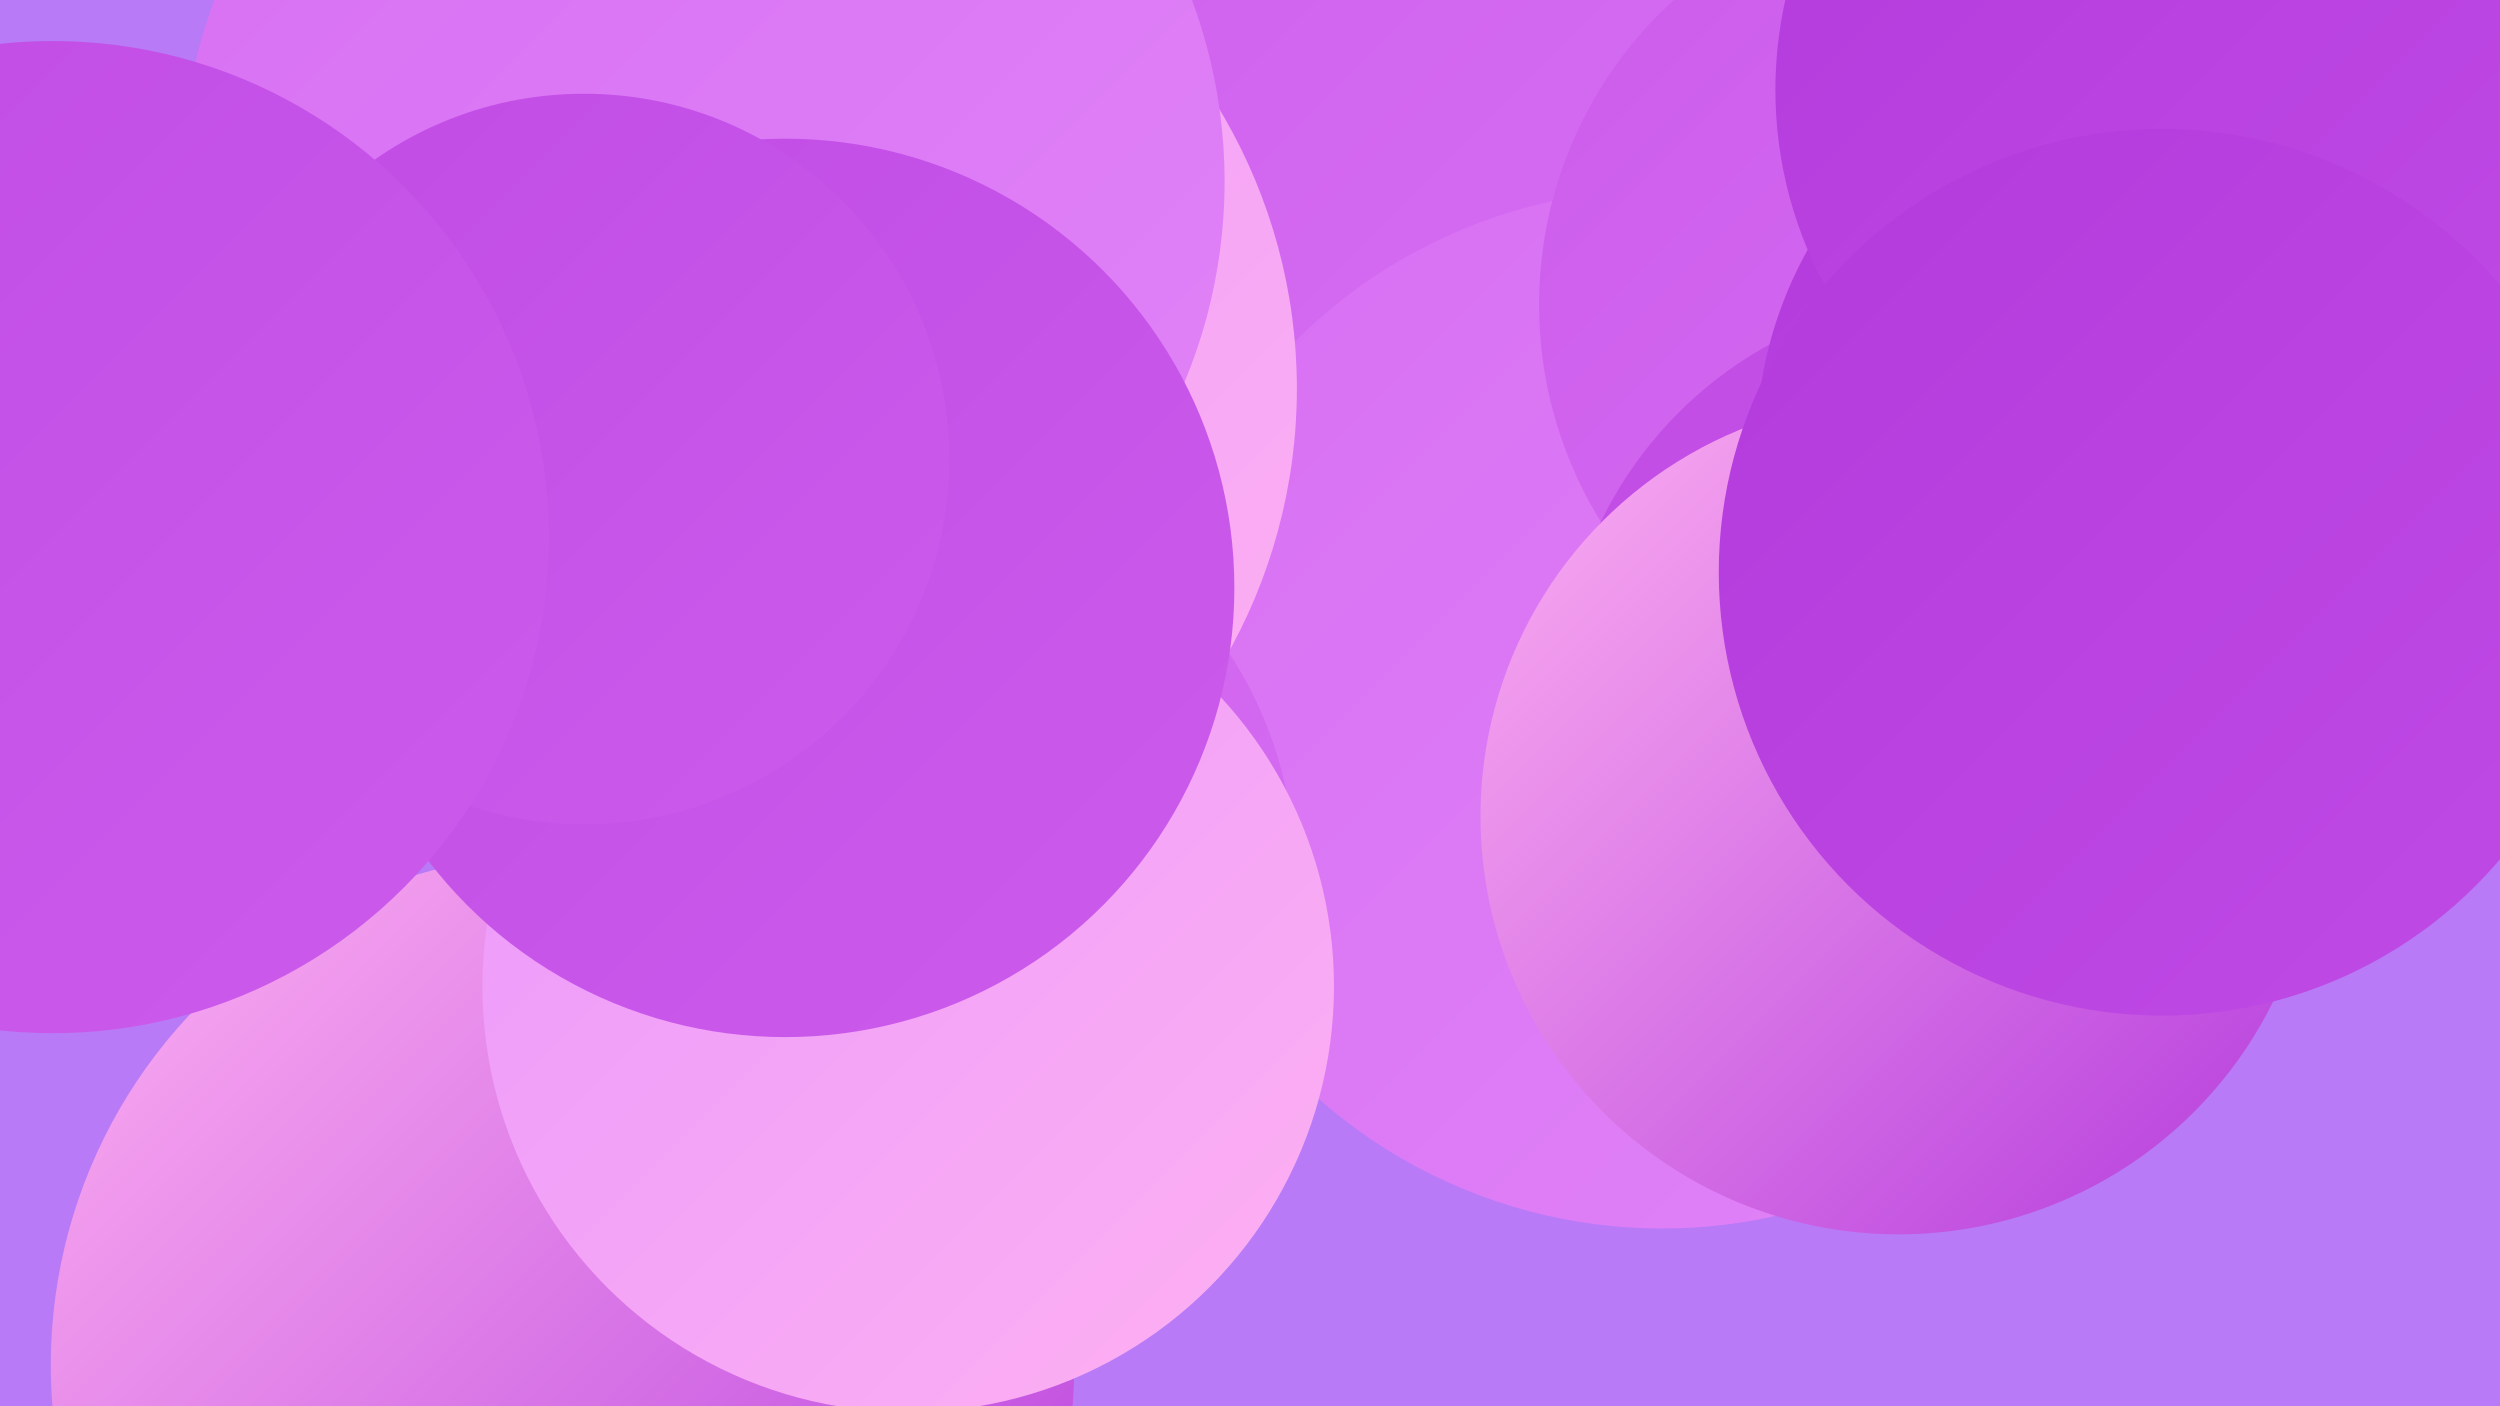
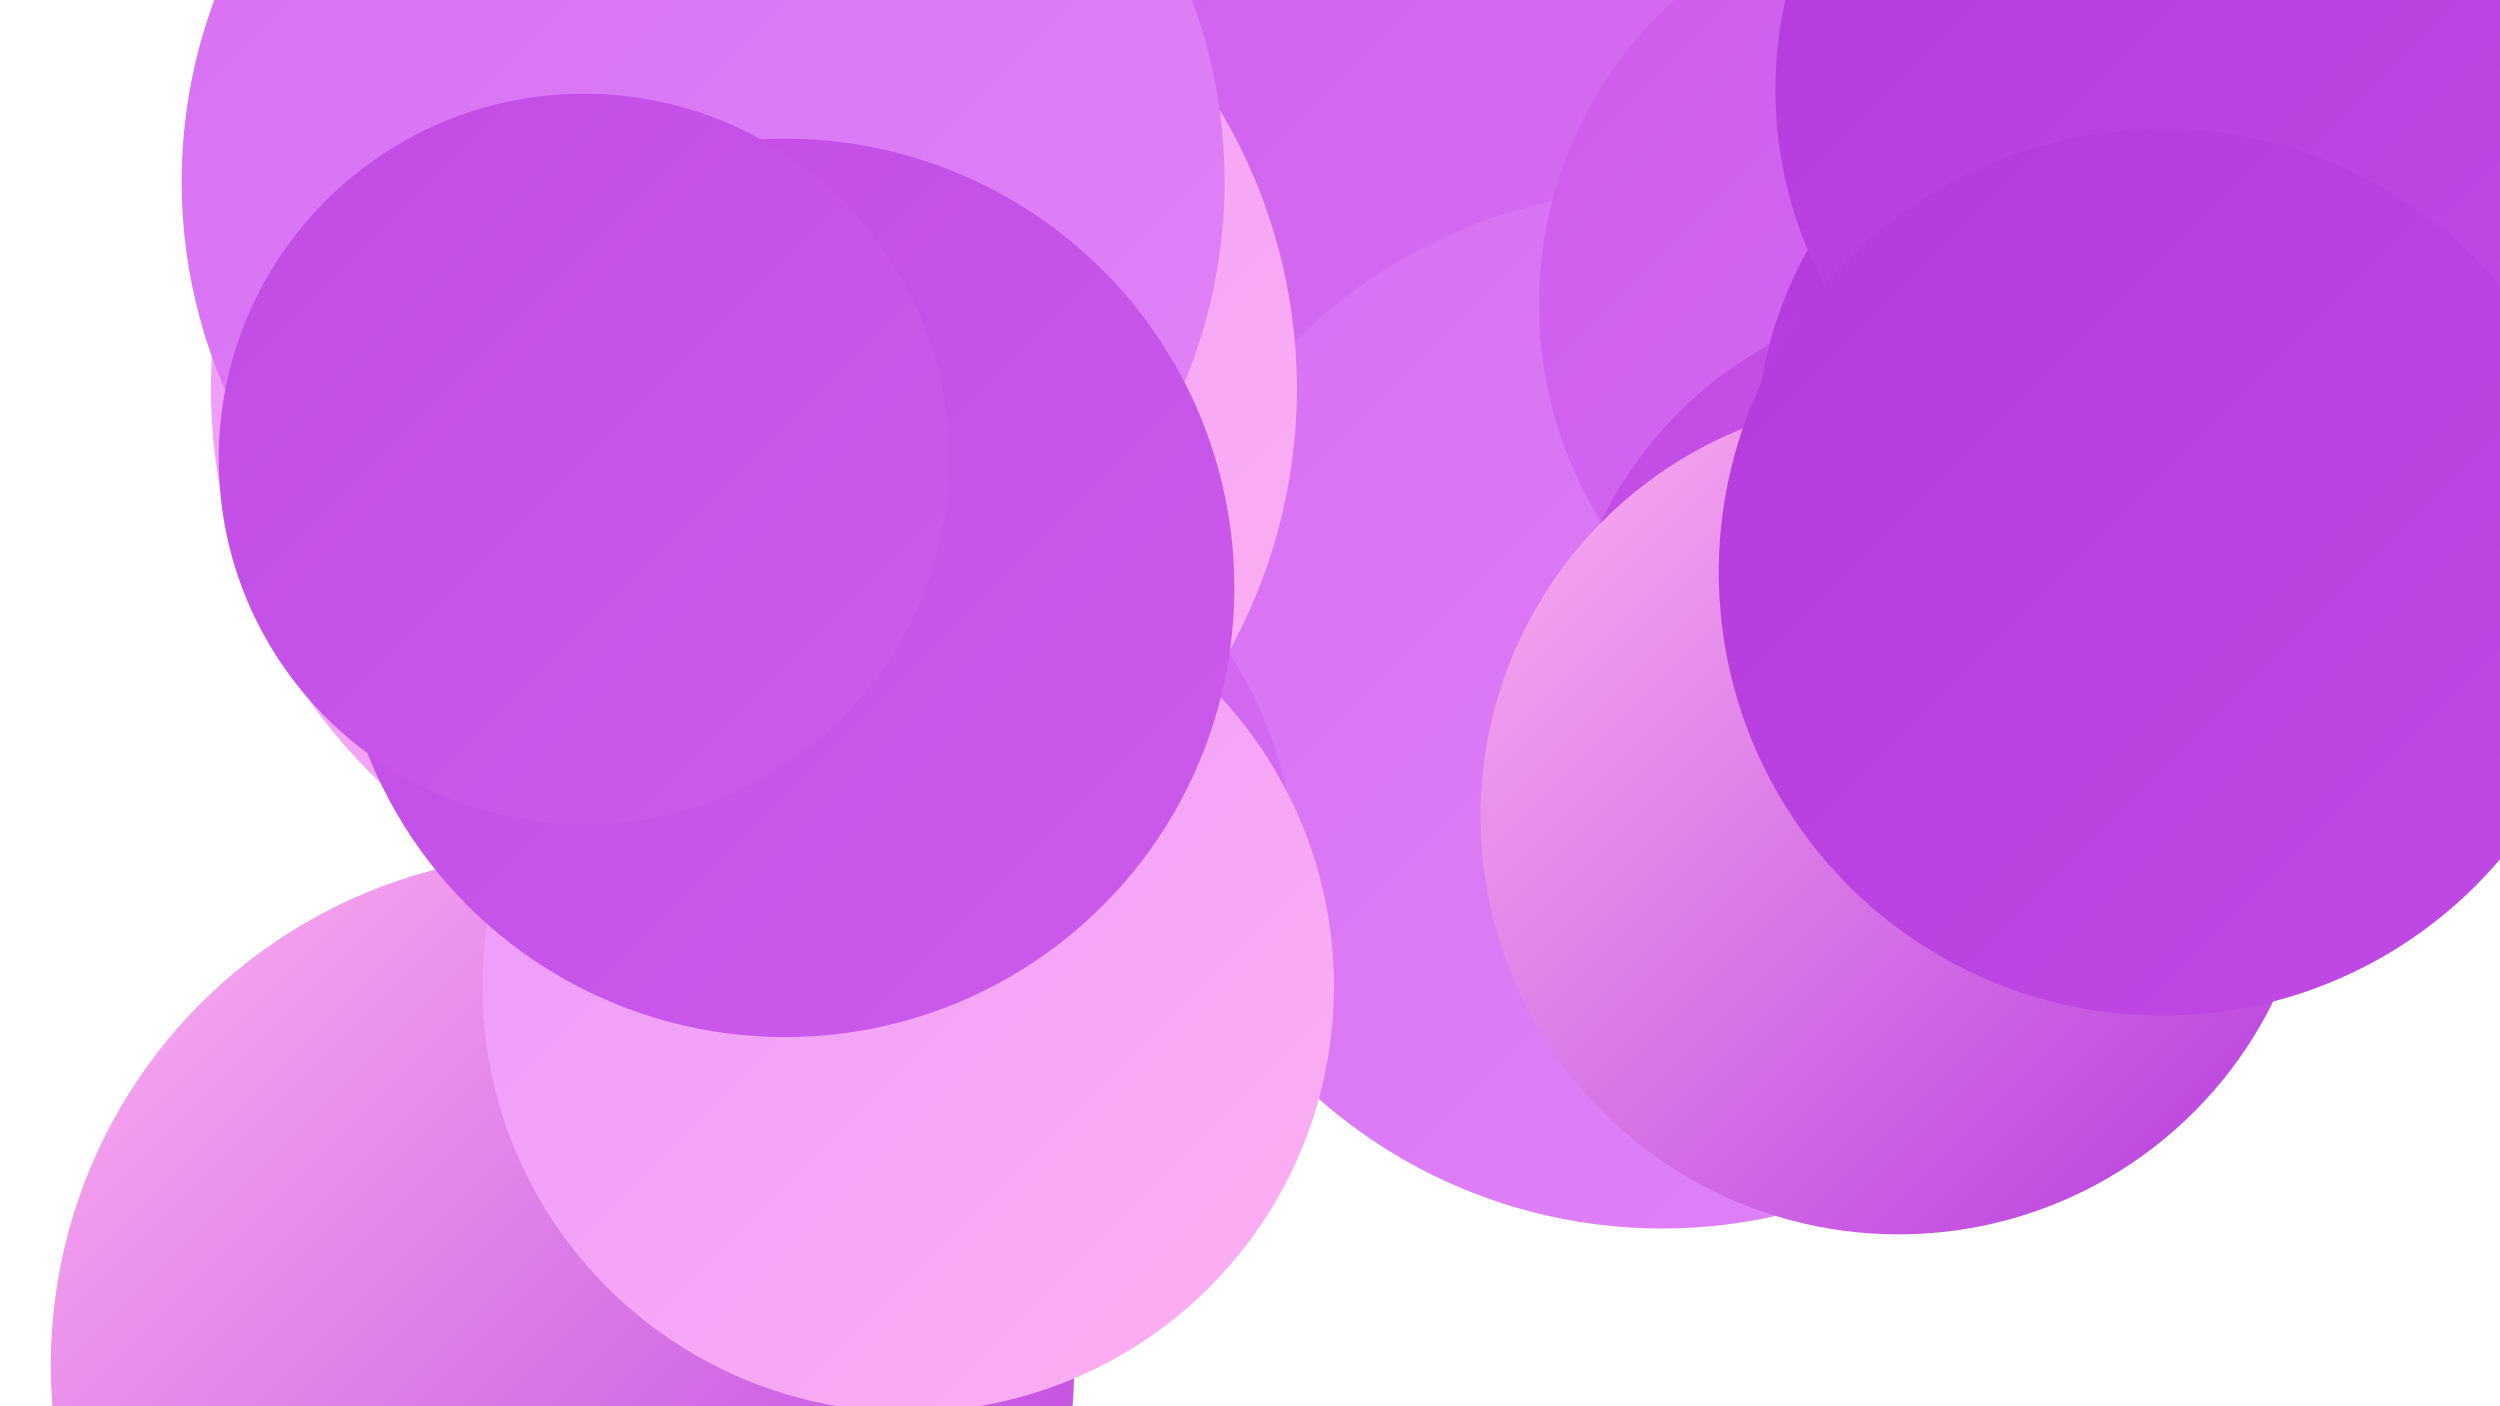
<svg xmlns="http://www.w3.org/2000/svg" width="1280" height="720">
  <defs>
    <linearGradient id="grad0" x1="0%" y1="0%" x2="100%" y2="100%">
      <stop offset="0%" style="stop-color:#b33adc;stop-opacity:1" />
      <stop offset="100%" style="stop-color:#c04be5;stop-opacity:1" />
    </linearGradient>
    <linearGradient id="grad1" x1="0%" y1="0%" x2="100%" y2="100%">
      <stop offset="0%" style="stop-color:#c04be5;stop-opacity:1" />
      <stop offset="100%" style="stop-color:#cc5cec;stop-opacity:1" />
    </linearGradient>
    <linearGradient id="grad2" x1="0%" y1="0%" x2="100%" y2="100%">
      <stop offset="0%" style="stop-color:#cc5cec;stop-opacity:1" />
      <stop offset="100%" style="stop-color:#d76ff3;stop-opacity:1" />
    </linearGradient>
    <linearGradient id="grad3" x1="0%" y1="0%" x2="100%" y2="100%">
      <stop offset="0%" style="stop-color:#d76ff3;stop-opacity:1" />
      <stop offset="100%" style="stop-color:#e184f8;stop-opacity:1" />
    </linearGradient>
    <linearGradient id="grad4" x1="0%" y1="0%" x2="100%" y2="100%">
      <stop offset="0%" style="stop-color:#e184f8;stop-opacity:1" />
      <stop offset="100%" style="stop-color:#ea99fc;stop-opacity:1" />
    </linearGradient>
    <linearGradient id="grad5" x1="0%" y1="0%" x2="100%" y2="100%">
      <stop offset="0%" style="stop-color:#ea99fc;stop-opacity:1" />
      <stop offset="100%" style="stop-color:#feb0f1;stop-opacity:1" />
    </linearGradient>
    <linearGradient id="grad6" x1="0%" y1="0%" x2="100%" y2="100%">
      <stop offset="0%" style="stop-color:#feb0f1;stop-opacity:1" />
      <stop offset="100%" style="stop-color:#b33adc;stop-opacity:1" />
    </linearGradient>
  </defs>
-   <rect width="1280" height="720" fill="#b87af6" />
-   <circle cx="860" cy="175" r="251" fill="url(#grad1)" />
  <circle cx="662" cy="12" r="263" fill="url(#grad2)" />
  <circle cx="412" cy="193" r="249" fill="url(#grad5)" />
  <circle cx="305" cy="618" r="188" fill="url(#grad5)" />
  <circle cx="1068" cy="94" r="188" fill="url(#grad4)" />
  <circle cx="851" cy="363" r="266" fill="url(#grad3)" />
  <circle cx="999" cy="156" r="211" fill="url(#grad2)" />
  <circle cx="1005" cy="357" r="206" fill="url(#grad1)" />
  <circle cx="288" cy="699" r="262" fill="url(#grad6)" />
  <circle cx="386" cy="199" r="278" fill="url(#grad5)" />
  <circle cx="1109" cy="230" r="210" fill="url(#grad0)" />
  <circle cx="360" cy="93" r="267" fill="url(#grad3)" />
  <circle cx="458" cy="447" r="205" fill="url(#grad2)" />
  <circle cx="972" cy="418" r="214" fill="url(#grad6)" />
  <circle cx="1120" cy="46" r="211" fill="url(#grad0)" />
  <circle cx="1107" cy="293" r="227" fill="url(#grad0)" />
  <circle cx="465" cy="505" r="218" fill="url(#grad5)" />
  <circle cx="402" cy="301" r="230" fill="url(#grad1)" />
  <circle cx="299" cy="235" r="187" fill="url(#grad1)" />
-   <circle cx="27" cy="275" r="254" fill="url(#grad1)" />
</svg>